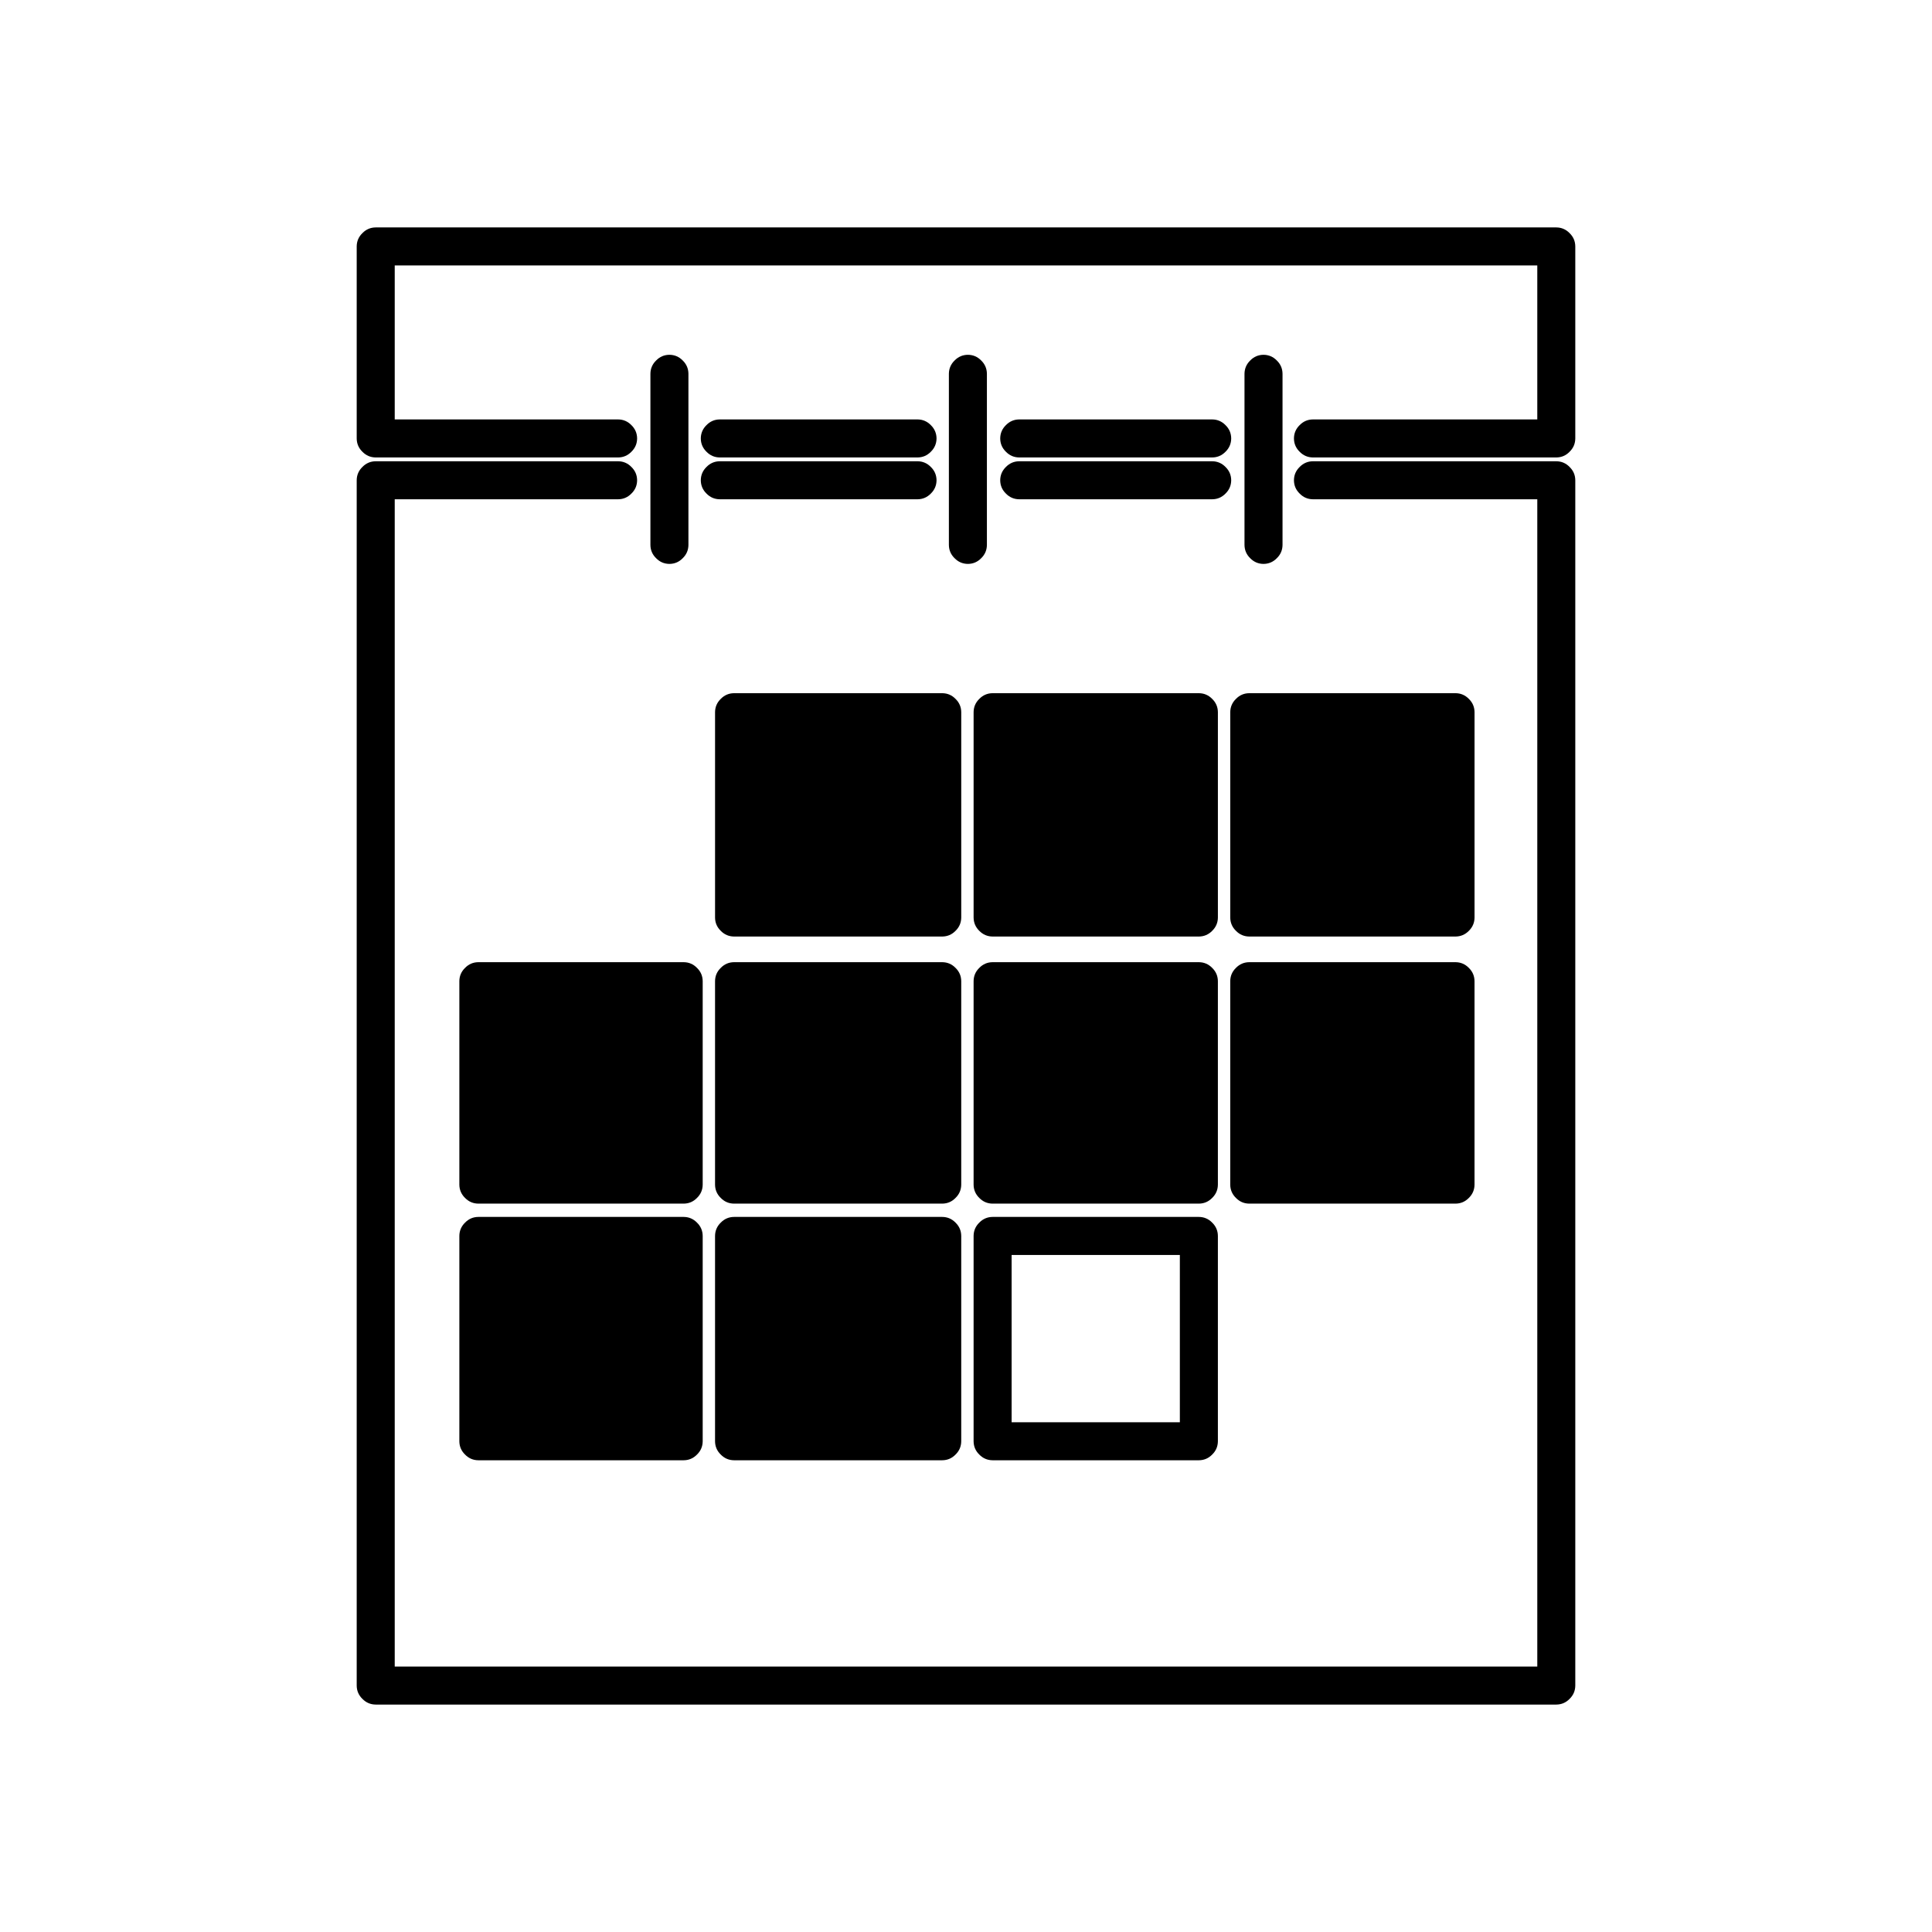
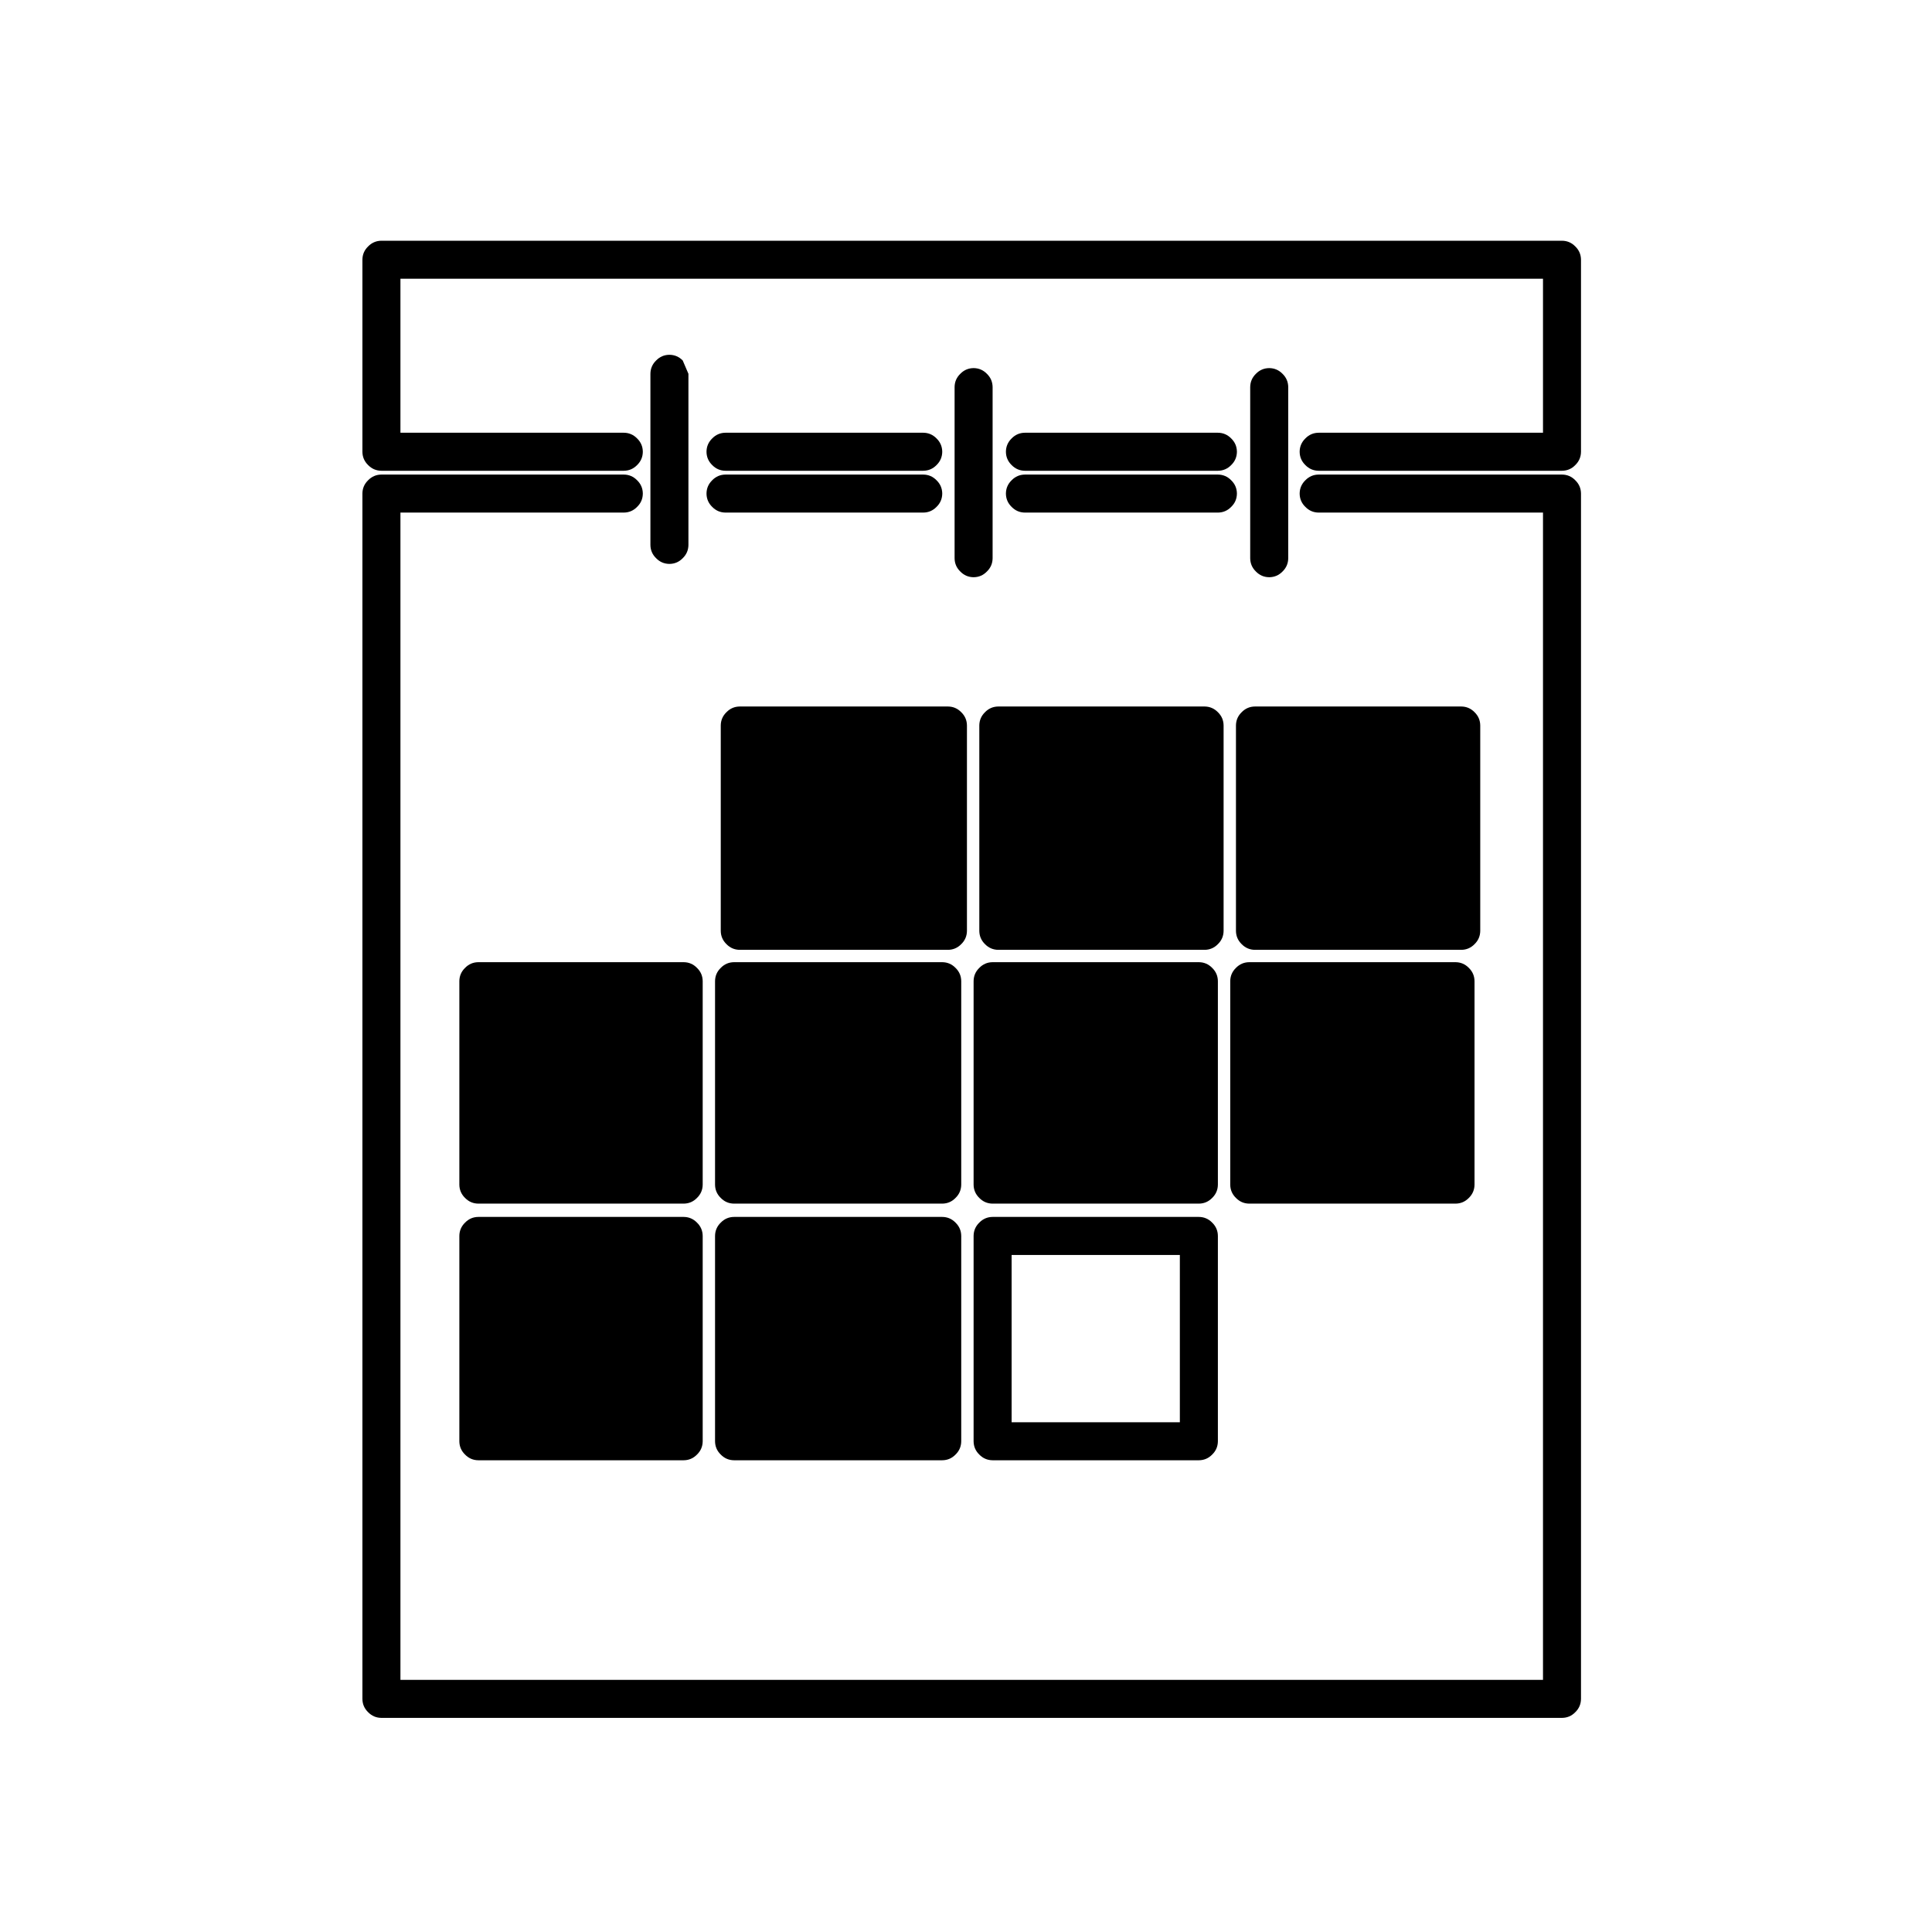
<svg xmlns="http://www.w3.org/2000/svg" fill="#000000" width="800px" height="800px" version="1.1" viewBox="144 144 512 512">
-   <path d="m465.24 468.01c-0.973-0.996-2.148-1.5-3.527-1.512h-54.664c-1.379 0.012-2.555 0.516-3.527 1.512-0.992 0.973-1.496 2.148-1.508 3.527v54.41c0.012 1.383 0.516 2.559 1.508 3.527 0.973 0.996 2.148 1.5 3.527 1.512h54.664c1.379-0.012 2.555-0.516 3.527-1.512 0.996-0.969 1.5-2.144 1.512-3.527v-54.41c-0.012-1.379-0.516-2.555-1.512-3.527m-8.566 8.566v44.336h-44.586v-44.336h44.586m10.078-72.551c-0.012-1.379-0.516-2.555-1.512-3.523-0.973-0.996-2.148-1.5-3.527-1.512h-54.664c-1.379 0.012-2.555 0.516-3.527 1.512-0.992 0.969-1.496 2.144-1.508 3.523v53.91c0.012 1.379 0.516 2.555 1.508 3.527 0.973 0.996 2.148 1.5 3.527 1.512h54.664c1.379-0.012 2.555-0.516 3.527-1.512 0.996-0.973 1.5-2.148 1.512-3.527v-53.91m68.012 0c-0.012-1.379-0.516-2.555-1.508-3.523-0.973-0.996-2.148-1.5-3.527-1.512h-54.664c-1.379 0.012-2.555 0.516-3.527 1.512-0.996 0.969-1.5 2.144-1.512 3.523v53.91c0.012 1.379 0.516 2.555 1.512 3.527 0.973 0.996 2.148 1.5 3.527 1.512h54.664c1.379-0.012 2.555-0.516 3.527-1.512 0.992-0.973 1.496-2.148 1.508-3.527v-53.91m-196.23 62.473c-1.383 0.012-2.555 0.516-3.527 1.512-0.996 0.973-1.5 2.148-1.512 3.527v54.41c0.012 1.383 0.516 2.559 1.512 3.527 0.973 0.996 2.144 1.5 3.527 1.512h55.164c1.383-0.012 2.559-0.516 3.527-1.512 0.996-0.969 1.5-2.144 1.512-3.527v-54.41c-0.012-1.379-0.516-2.555-1.512-3.527-0.969-0.996-2.144-1.5-3.527-1.512h-55.164m-71.289 1.512c-0.996 0.973-1.5 2.148-1.512 3.527v54.41c0.012 1.383 0.516 2.559 1.512 3.527 0.969 0.996 2.144 1.5 3.523 1.512h54.414c1.379-0.012 2.555-0.516 3.527-1.512 0.996-0.969 1.5-2.144 1.512-3.527v-54.41c-0.012-1.379-0.516-2.555-1.512-3.527-0.973-0.996-2.148-1.5-3.527-1.512h-54.414c-1.379 0.012-2.555 0.516-3.523 1.512m71.289-69.02c-1.383 0.012-2.555 0.516-3.527 1.512-0.996 0.969-1.5 2.144-1.512 3.523v53.91c0.012 1.379 0.516 2.555 1.512 3.527 0.973 0.996 2.144 1.5 3.527 1.512h55.164c1.383-0.012 2.559-0.516 3.527-1.512 0.996-0.973 1.5-2.148 1.512-3.527v-53.91c-0.012-1.379-0.516-2.555-1.512-3.523-0.969-0.996-2.144-1.5-3.527-1.512h-55.164m-8.312 5.035c-0.012-1.379-0.516-2.555-1.512-3.523-0.973-0.996-2.148-1.5-3.527-1.512h-54.414c-1.379 0.012-2.555 0.516-3.523 1.512-0.996 0.969-1.5 2.144-1.512 3.523v53.91c0.012 1.379 0.516 2.555 1.512 3.527 0.969 0.996 2.144 1.5 3.523 1.512h54.414c1.379-0.012 2.555-0.516 3.527-1.512 0.996-0.973 1.5-2.148 1.512-3.527v-53.91m-5.293-164.49c-0.969-0.996-2.144-1.5-3.527-1.512-1.379 0.012-2.555 0.516-3.523 1.512-0.996 0.973-1.5 2.148-1.512 3.527v45.344c0.012 1.379 0.516 2.555 1.512 3.523 0.969 0.996 2.144 1.5 3.523 1.512 1.383-0.012 2.559-0.516 3.527-1.512 0.996-0.969 1.5-2.144 1.512-3.523v-45.344c-0.012-1.379-0.516-2.555-1.512-3.527m209.84 93.203c-0.012-1.379-0.516-2.555-1.508-3.523-0.973-0.996-2.148-1.5-3.527-1.512h-54.664c-1.379 0.012-2.555 0.516-3.527 1.512-0.996 0.969-1.5 2.144-1.512 3.523v54.414c0.012 1.379 0.516 2.555 1.512 3.527 0.973 0.996 2.148 1.496 3.527 1.512h54.664c1.379-0.016 2.555-0.516 3.527-1.512 0.992-0.973 1.496-2.148 1.508-3.527v-54.414m-136.03 0c-0.012-1.379-0.516-2.555-1.512-3.523-0.969-0.996-2.144-1.5-3.527-1.512h-55.164c-1.383 0.012-2.555 0.516-3.527 1.512-0.996 0.969-1.5 2.144-1.512 3.523v54.414c0.012 1.379 0.516 2.555 1.512 3.527 0.973 0.996 2.144 1.496 3.527 1.512h55.164c1.383-0.016 2.559-0.516 3.527-1.512 0.996-0.973 1.5-2.148 1.512-3.527v-54.414m8.312-5.035c-1.379 0.012-2.555 0.516-3.527 1.512-0.992 0.969-1.496 2.144-1.508 3.523v54.414c0.012 1.379 0.516 2.555 1.508 3.527 0.973 0.996 2.148 1.496 3.527 1.512h54.664c1.379-0.016 2.555-0.516 3.527-1.512 0.996-0.973 1.5-2.148 1.512-3.527v-54.414c-0.012-1.379-0.516-2.555-1.512-3.523-0.973-0.996-2.148-1.5-3.527-1.512h-54.664m-19.898-62.473c1.379-0.012 2.555-0.516 3.527-1.512 0.996-0.973 1.496-2.148 1.512-3.527-0.016-1.379-0.516-2.555-1.512-3.527-0.973-0.996-2.148-1.5-3.527-1.512h-52.398c-1.379 0.012-2.555 0.516-3.527 1.512-0.992 0.973-1.496 2.148-1.508 3.527 0.012 1.379 0.516 2.555 1.508 3.527 0.973 0.996 2.148 1.5 3.527 1.512h52.398m5.039 6.043c-0.016-1.379-0.516-2.555-1.512-3.523-0.973-0.996-2.148-1.5-3.527-1.512h-52.398c-1.379 0.012-2.555 0.516-3.527 1.512-0.992 0.969-1.496 2.144-1.508 3.523 0.012 1.383 0.516 2.559 1.508 3.527 0.973 0.996 2.148 1.5 3.527 1.512h52.398c1.379-0.012 2.555-0.516 3.527-1.512 0.996-0.969 1.496-2.144 1.512-3.527m4.785-31.738c-0.996 0.973-1.5 2.148-1.512 3.527v45.344c0.012 1.379 0.516 2.555 1.512 3.523 0.969 0.996 2.144 1.5 3.527 1.512 1.379-0.012 2.555-0.516 3.523-1.512 0.996-0.969 1.5-2.144 1.512-3.523v-45.344c-0.012-1.379-0.516-2.555-1.512-3.527-0.969-0.996-2.144-1.5-3.523-1.512-1.383 0.012-2.559 0.516-3.527 1.512m71.793 28.215c-0.973-0.996-2.148-1.5-3.527-1.512h-51.137c-1.379 0.012-2.555 0.516-3.527 1.512-0.996 0.969-1.5 2.144-1.512 3.523 0.012 1.383 0.516 2.559 1.512 3.527 0.973 0.996 2.148 1.5 3.527 1.512h51.137c1.379-0.012 2.555-0.516 3.527-1.512 0.996-0.969 1.5-2.144 1.512-3.527-0.012-1.379-0.516-2.555-1.512-3.523m0-11.086c-0.973-0.996-2.148-1.5-3.527-1.512h-51.137c-1.379 0.012-2.555 0.516-3.527 1.512-0.996 0.973-1.5 2.148-1.512 3.527 0.012 1.379 0.516 2.555 1.512 3.527 0.973 0.996 2.148 1.5 3.527 1.512h51.137c1.379-0.012 2.555-0.516 3.527-1.512 0.996-0.973 1.5-2.148 1.512-3.527-0.012-1.379-0.516-2.555-1.512-3.527m10.074-18.641c-1.379 0.012-2.555 0.516-3.527 1.512-0.996 0.973-1.496 2.148-1.512 3.527v45.344c0.016 1.379 0.516 2.555 1.512 3.523 0.973 0.996 2.148 1.5 3.527 1.512 1.379-0.012 2.555-0.516 3.527-1.512 0.996-0.969 1.5-2.144 1.512-3.523v-45.344c-0.012-1.379-0.516-2.555-1.512-3.527-0.973-0.996-2.148-1.5-3.527-1.512m81.113 25.695c0.996-0.973 1.5-2.148 1.512-3.527v-50.887c-0.012-1.379-0.516-2.555-1.512-3.523-0.969-0.996-2.144-1.5-3.527-1.512h-312.86c-1.379 0.012-2.555 0.516-3.527 1.512-0.996 0.969-1.5 2.144-1.512 3.523v50.887c0.012 1.379 0.516 2.555 1.512 3.527 0.973 0.996 2.148 1.5 3.527 1.512h64.234c1.379-0.012 2.555-0.516 3.527-1.512 0.996-0.973 1.5-2.148 1.512-3.527-0.012-1.379-0.516-2.555-1.512-3.527-0.973-0.996-2.148-1.5-3.527-1.512h-59.195v-40.809h302.79v40.809h-59.449c-1.383 0.012-2.559 0.516-3.527 1.512-0.996 0.973-1.5 2.148-1.512 3.527 0.012 1.379 0.516 2.555 1.512 3.527 0.969 0.996 2.144 1.5 3.527 1.512h64.484c1.383-0.012 2.559-0.516 3.527-1.512m0 4.031c-0.969-0.996-2.144-1.5-3.527-1.512h-64.484c-1.383 0.012-2.559 0.516-3.527 1.512-0.996 0.969-1.5 2.144-1.512 3.523 0.012 1.383 0.516 2.559 1.512 3.527 0.969 0.996 2.144 1.5 3.527 1.512h59.449v309.34h-302.79v-309.34h59.195c1.379-0.012 2.555-0.516 3.527-1.512 0.996-0.969 1.5-2.144 1.512-3.527-0.012-1.379-0.516-2.555-1.512-3.523-0.973-0.996-2.148-1.5-3.527-1.512h-64.234c-1.379 0.012-2.555 0.516-3.527 1.512-0.996 0.969-1.5 2.144-1.512 3.523v319.42c0.012 1.379 0.516 2.555 1.512 3.527 0.973 0.996 2.148 1.496 3.527 1.508h312.86c1.383-0.012 2.559-0.512 3.527-1.508 0.996-0.973 1.5-2.148 1.512-3.527v-319.42c-0.012-1.379-0.516-2.555-1.512-3.523z" />
+   <path d="m465.24 468.01c-0.973-0.996-2.148-1.5-3.527-1.512h-54.664c-1.379 0.012-2.555 0.516-3.527 1.512-0.992 0.973-1.496 2.148-1.508 3.527v54.41c0.012 1.383 0.516 2.559 1.508 3.527 0.973 0.996 2.148 1.5 3.527 1.512h54.664c1.379-0.012 2.555-0.516 3.527-1.512 0.996-0.969 1.5-2.144 1.512-3.527v-54.41c-0.012-1.379-0.516-2.555-1.512-3.527m-8.566 8.566v44.336h-44.586v-44.336h44.586m10.078-72.551c-0.012-1.379-0.516-2.555-1.512-3.523-0.973-0.996-2.148-1.5-3.527-1.512h-54.664c-1.379 0.012-2.555 0.516-3.527 1.512-0.992 0.969-1.496 2.144-1.508 3.523v53.91c0.012 1.379 0.516 2.555 1.508 3.527 0.973 0.996 2.148 1.5 3.527 1.512h54.664c1.379-0.012 2.555-0.516 3.527-1.512 0.996-0.973 1.5-2.148 1.512-3.527v-53.91m68.012 0c-0.012-1.379-0.516-2.555-1.508-3.523-0.973-0.996-2.148-1.5-3.527-1.512h-54.664c-1.379 0.012-2.555 0.516-3.527 1.512-0.996 0.969-1.5 2.144-1.512 3.523v53.91c0.012 1.379 0.516 2.555 1.512 3.527 0.973 0.996 2.148 1.5 3.527 1.512h54.664c1.379-0.012 2.555-0.516 3.527-1.512 0.992-0.973 1.496-2.148 1.508-3.527v-53.91m-196.23 62.473c-1.383 0.012-2.555 0.516-3.527 1.512-0.996 0.973-1.5 2.148-1.512 3.527v54.41c0.012 1.383 0.516 2.559 1.512 3.527 0.973 0.996 2.144 1.5 3.527 1.512h55.164c1.383-0.012 2.559-0.516 3.527-1.512 0.996-0.969 1.5-2.144 1.512-3.527v-54.41c-0.012-1.379-0.516-2.555-1.512-3.527-0.969-0.996-2.144-1.5-3.527-1.512h-55.164m-71.289 1.512c-0.996 0.973-1.5 2.148-1.512 3.527v54.41c0.012 1.383 0.516 2.559 1.512 3.527 0.969 0.996 2.144 1.5 3.523 1.512h54.414c1.379-0.012 2.555-0.516 3.527-1.512 0.996-0.969 1.5-2.144 1.512-3.527v-54.41c-0.012-1.379-0.516-2.555-1.512-3.527-0.973-0.996-2.148-1.5-3.527-1.512h-54.414c-1.379 0.012-2.555 0.516-3.523 1.512m71.289-69.02c-1.383 0.012-2.555 0.516-3.527 1.512-0.996 0.969-1.5 2.144-1.512 3.523v53.91c0.012 1.379 0.516 2.555 1.512 3.527 0.973 0.996 2.144 1.5 3.527 1.512h55.164c1.383-0.012 2.559-0.516 3.527-1.512 0.996-0.973 1.5-2.148 1.512-3.527v-53.91c-0.012-1.379-0.516-2.555-1.512-3.523-0.969-0.996-2.144-1.5-3.527-1.512h-55.164m-8.312 5.035c-0.012-1.379-0.516-2.555-1.512-3.523-0.973-0.996-2.148-1.5-3.527-1.512h-54.414c-1.379 0.012-2.555 0.516-3.523 1.512-0.996 0.969-1.5 2.144-1.512 3.523v53.91c0.012 1.379 0.516 2.555 1.512 3.527 0.969 0.996 2.144 1.5 3.523 1.512h54.414c1.379-0.012 2.555-0.516 3.527-1.512 0.996-0.973 1.5-2.148 1.512-3.527v-53.91m-5.293-164.49c-0.969-0.996-2.144-1.5-3.527-1.512-1.379 0.012-2.555 0.516-3.523 1.512-0.996 0.973-1.5 2.148-1.512 3.527v45.344c0.012 1.379 0.516 2.555 1.512 3.523 0.969 0.996 2.144 1.5 3.523 1.512 1.383-0.012 2.559-0.516 3.527-1.512 0.996-0.969 1.5-2.144 1.512-3.523v-45.344m209.84 93.203c-0.012-1.379-0.516-2.555-1.508-3.523-0.973-0.996-2.148-1.5-3.527-1.512h-54.664c-1.379 0.012-2.555 0.516-3.527 1.512-0.996 0.969-1.5 2.144-1.512 3.523v54.414c0.012 1.379 0.516 2.555 1.512 3.527 0.973 0.996 2.148 1.496 3.527 1.512h54.664c1.379-0.016 2.555-0.516 3.527-1.512 0.992-0.973 1.496-2.148 1.508-3.527v-54.414m-136.03 0c-0.012-1.379-0.516-2.555-1.512-3.523-0.969-0.996-2.144-1.5-3.527-1.512h-55.164c-1.383 0.012-2.555 0.516-3.527 1.512-0.996 0.969-1.5 2.144-1.512 3.523v54.414c0.012 1.379 0.516 2.555 1.512 3.527 0.973 0.996 2.144 1.496 3.527 1.512h55.164c1.383-0.016 2.559-0.516 3.527-1.512 0.996-0.973 1.5-2.148 1.512-3.527v-54.414m8.312-5.035c-1.379 0.012-2.555 0.516-3.527 1.512-0.992 0.969-1.496 2.144-1.508 3.523v54.414c0.012 1.379 0.516 2.555 1.508 3.527 0.973 0.996 2.148 1.496 3.527 1.512h54.664c1.379-0.016 2.555-0.516 3.527-1.512 0.996-0.973 1.5-2.148 1.512-3.527v-54.414c-0.012-1.379-0.516-2.555-1.512-3.523-0.973-0.996-2.148-1.5-3.527-1.512h-54.664m-19.898-62.473c1.379-0.012 2.555-0.516 3.527-1.512 0.996-0.973 1.496-2.148 1.512-3.527-0.016-1.379-0.516-2.555-1.512-3.527-0.973-0.996-2.148-1.5-3.527-1.512h-52.398c-1.379 0.012-2.555 0.516-3.527 1.512-0.992 0.973-1.496 2.148-1.508 3.527 0.012 1.379 0.516 2.555 1.508 3.527 0.973 0.996 2.148 1.5 3.527 1.512h52.398m5.039 6.043c-0.016-1.379-0.516-2.555-1.512-3.523-0.973-0.996-2.148-1.5-3.527-1.512h-52.398c-1.379 0.012-2.555 0.516-3.527 1.512-0.992 0.969-1.496 2.144-1.508 3.523 0.012 1.383 0.516 2.559 1.508 3.527 0.973 0.996 2.148 1.5 3.527 1.512h52.398c1.379-0.012 2.555-0.516 3.527-1.512 0.996-0.969 1.496-2.144 1.512-3.527m4.785-31.738c-0.996 0.973-1.5 2.148-1.512 3.527v45.344c0.012 1.379 0.516 2.555 1.512 3.523 0.969 0.996 2.144 1.5 3.527 1.512 1.379-0.012 2.555-0.516 3.523-1.512 0.996-0.969 1.5-2.144 1.512-3.523v-45.344c-0.012-1.379-0.516-2.555-1.512-3.527-0.969-0.996-2.144-1.5-3.523-1.512-1.383 0.012-2.559 0.516-3.527 1.512m71.793 28.215c-0.973-0.996-2.148-1.5-3.527-1.512h-51.137c-1.379 0.012-2.555 0.516-3.527 1.512-0.996 0.969-1.5 2.144-1.512 3.523 0.012 1.383 0.516 2.559 1.512 3.527 0.973 0.996 2.148 1.5 3.527 1.512h51.137c1.379-0.012 2.555-0.516 3.527-1.512 0.996-0.969 1.5-2.144 1.512-3.527-0.012-1.379-0.516-2.555-1.512-3.523m0-11.086c-0.973-0.996-2.148-1.5-3.527-1.512h-51.137c-1.379 0.012-2.555 0.516-3.527 1.512-0.996 0.973-1.5 2.148-1.512 3.527 0.012 1.379 0.516 2.555 1.512 3.527 0.973 0.996 2.148 1.5 3.527 1.512h51.137c1.379-0.012 2.555-0.516 3.527-1.512 0.996-0.973 1.5-2.148 1.512-3.527-0.012-1.379-0.516-2.555-1.512-3.527m10.074-18.641c-1.379 0.012-2.555 0.516-3.527 1.512-0.996 0.973-1.496 2.148-1.512 3.527v45.344c0.016 1.379 0.516 2.555 1.512 3.523 0.973 0.996 2.148 1.5 3.527 1.512 1.379-0.012 2.555-0.516 3.527-1.512 0.996-0.969 1.5-2.144 1.512-3.523v-45.344c-0.012-1.379-0.516-2.555-1.512-3.527-0.973-0.996-2.148-1.5-3.527-1.512m81.113 25.695c0.996-0.973 1.5-2.148 1.512-3.527v-50.887c-0.012-1.379-0.516-2.555-1.512-3.523-0.969-0.996-2.144-1.5-3.527-1.512h-312.86c-1.379 0.012-2.555 0.516-3.527 1.512-0.996 0.969-1.5 2.144-1.512 3.523v50.887c0.012 1.379 0.516 2.555 1.512 3.527 0.973 0.996 2.148 1.5 3.527 1.512h64.234c1.379-0.012 2.555-0.516 3.527-1.512 0.996-0.973 1.5-2.148 1.512-3.527-0.012-1.379-0.516-2.555-1.512-3.527-0.973-0.996-2.148-1.5-3.527-1.512h-59.195v-40.809h302.79v40.809h-59.449c-1.383 0.012-2.559 0.516-3.527 1.512-0.996 0.973-1.5 2.148-1.512 3.527 0.012 1.379 0.516 2.555 1.512 3.527 0.969 0.996 2.144 1.5 3.527 1.512h64.484c1.383-0.012 2.559-0.516 3.527-1.512m0 4.031c-0.969-0.996-2.144-1.5-3.527-1.512h-64.484c-1.383 0.012-2.559 0.516-3.527 1.512-0.996 0.969-1.5 2.144-1.512 3.523 0.012 1.383 0.516 2.559 1.512 3.527 0.969 0.996 2.144 1.5 3.527 1.512h59.449v309.34h-302.79v-309.34h59.195c1.379-0.012 2.555-0.516 3.527-1.512 0.996-0.969 1.5-2.144 1.512-3.527-0.012-1.379-0.516-2.555-1.512-3.523-0.973-0.996-2.148-1.5-3.527-1.512h-64.234c-1.379 0.012-2.555 0.516-3.527 1.512-0.996 0.969-1.5 2.144-1.512 3.523v319.42c0.012 1.379 0.516 2.555 1.512 3.527 0.973 0.996 2.148 1.496 3.527 1.508h312.86c1.383-0.012 2.559-0.512 3.527-1.508 0.996-0.973 1.5-2.148 1.512-3.527v-319.42c-0.012-1.379-0.516-2.555-1.512-3.523z" />
</svg>